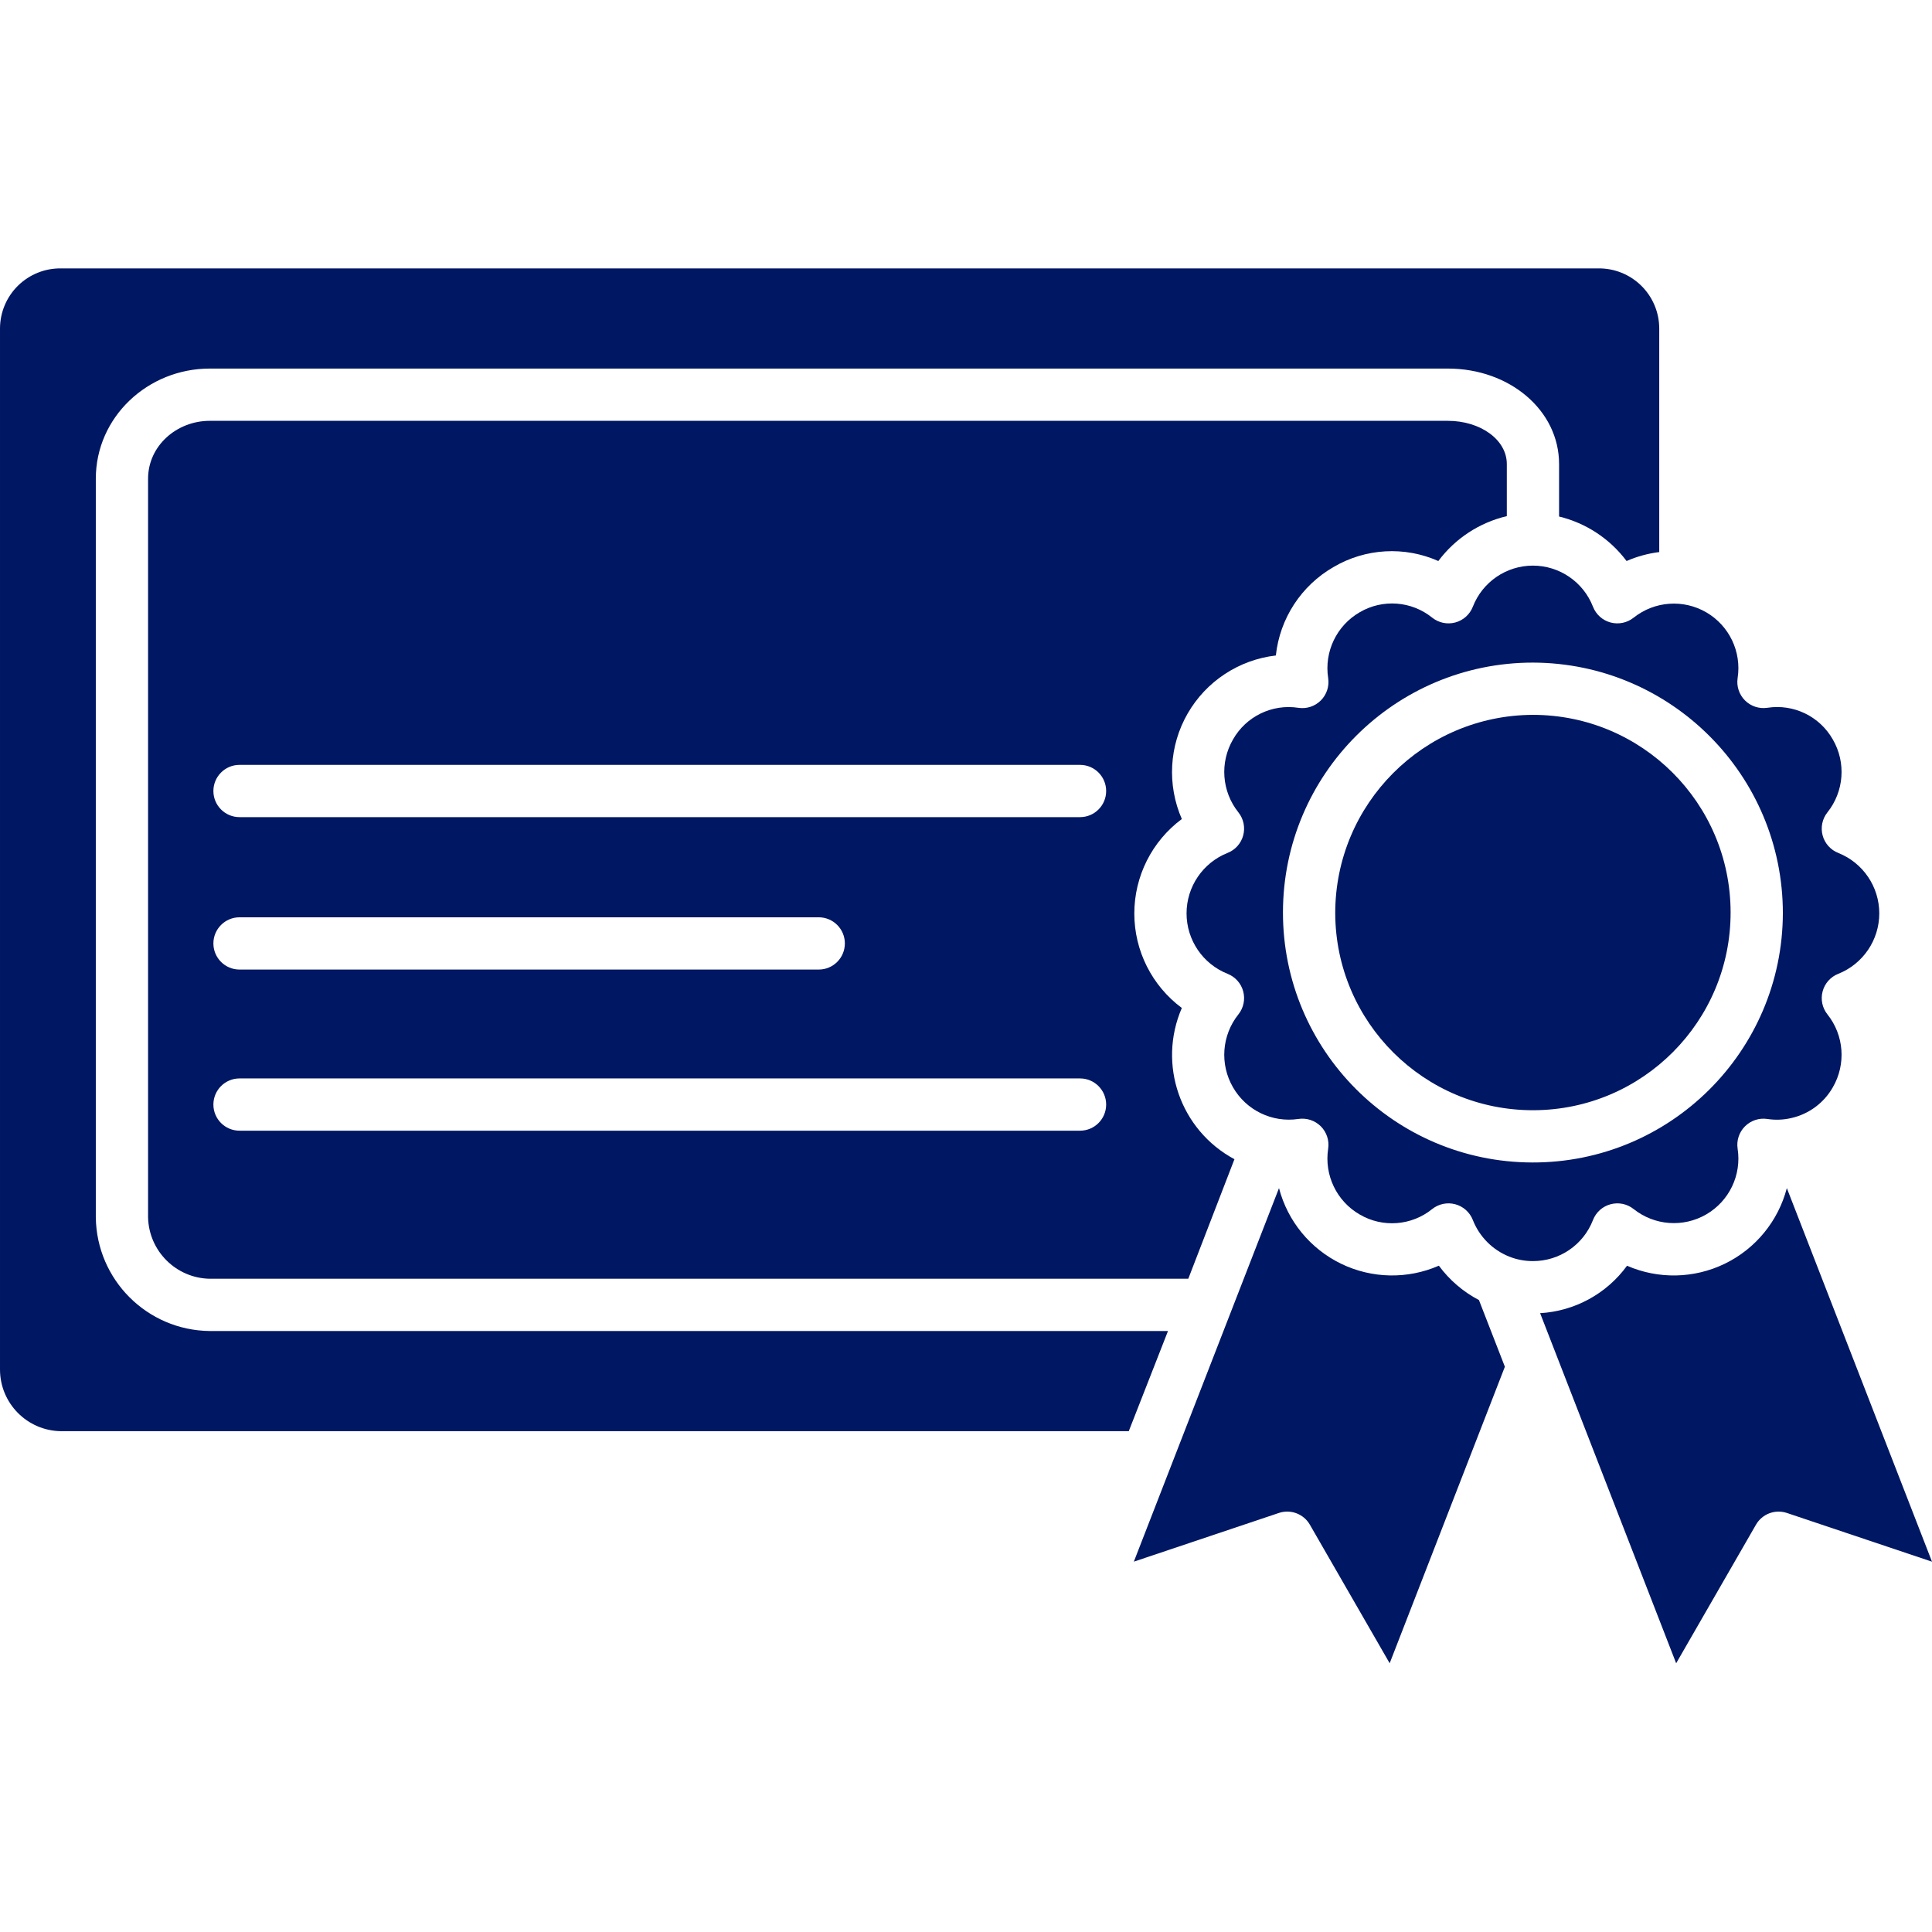
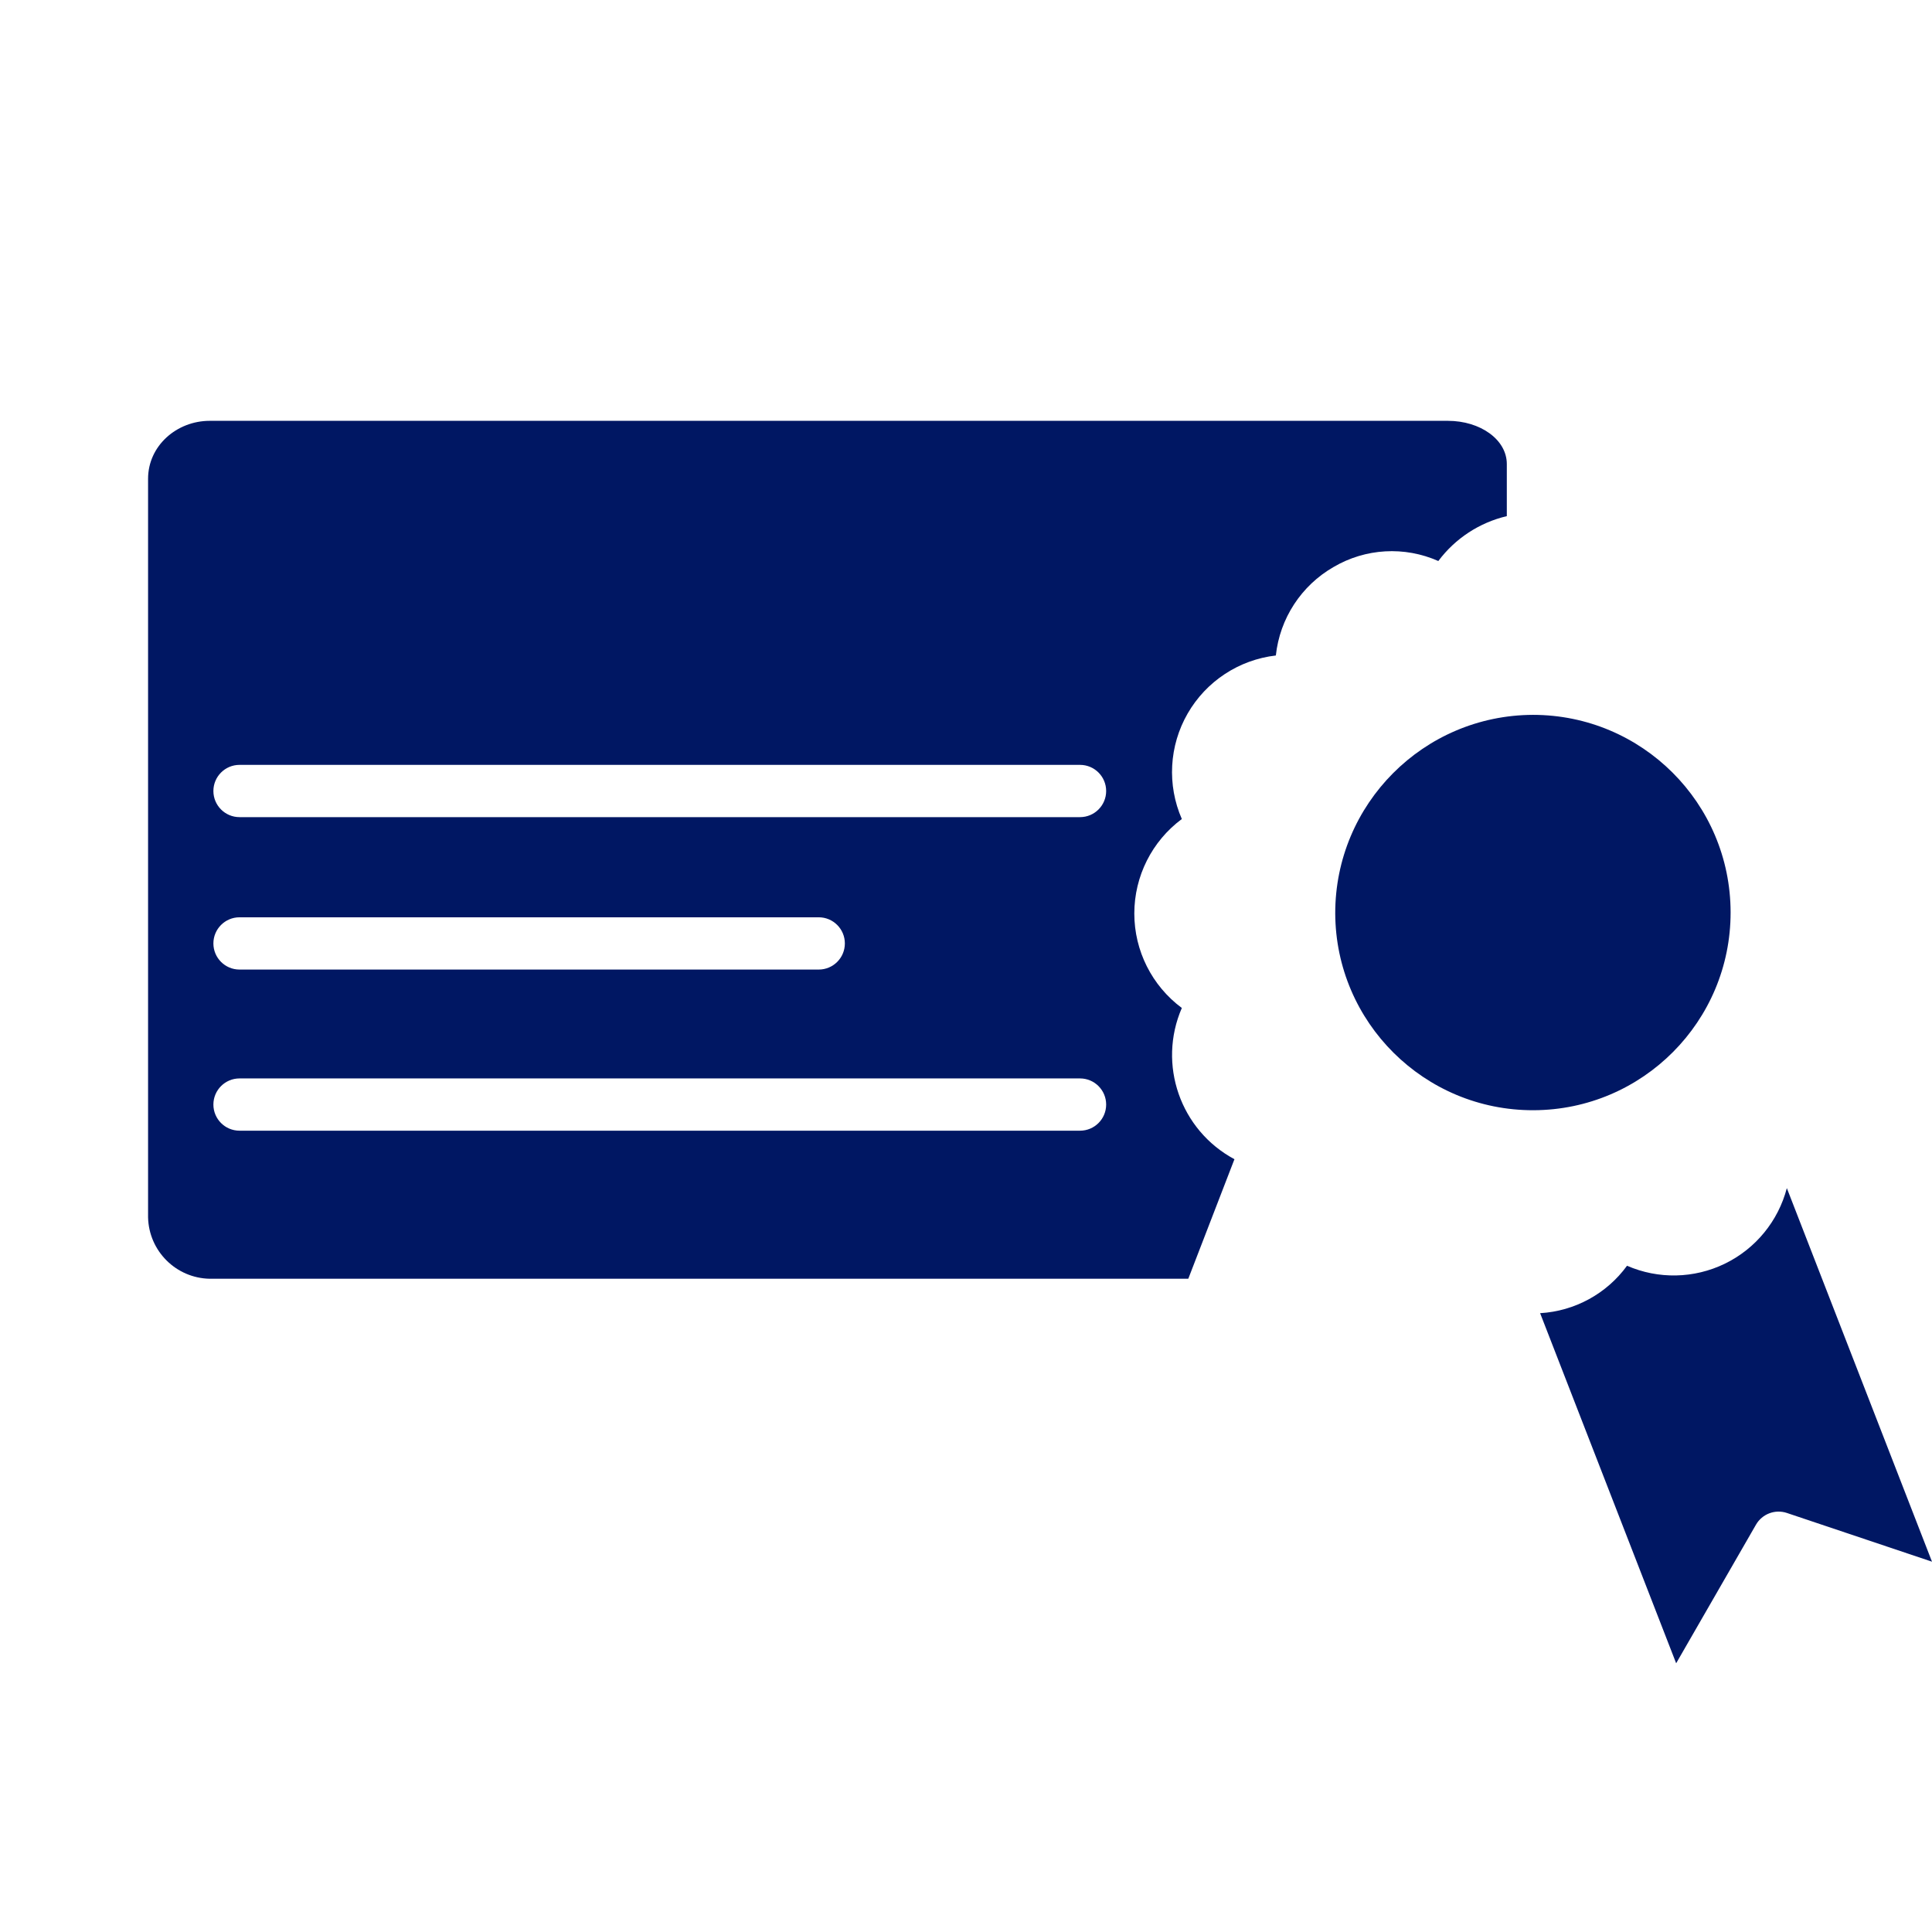
<svg xmlns="http://www.w3.org/2000/svg" height="300" viewBox="0 -61 443.633 443" width="300">
  <g width="100%" height="100%" transform="matrix(1,0,0,1,0,0)">
-     <path d="m293.664 286.094c2.711-.91 5.684.219 7.109 2.691l18.328 31.82 26.453-68.086-5.953-15.309c-3.629-1.898-6.773-4.598-9.203-7.895-7.191 3.141-15.398 2.977-22.457-.449-7.062-3.426-12.27-9.77-14.254-17.363l-33.332 85.773zm0 0" fill="#001763" fill-opacity="1" data-original-color="#000000ff" stroke="none" stroke-opacity="1" />
    <path d="m292.965 89.199c.91-8.508 5.84-16.059 13.258-20.32 7.328-4.305 16.281-4.816 24.051-1.371 3.867-5.176 9.438-8.828 15.727-10.309v-11.957c0-5.617-6.09-9.926-13.535-9.926h-284.309c-7.578 0-14.156 5.727-14.156 13.305v169.59c.176 7.738 6.418 13.961 14.156 14.105h224.703l10.598-27.449c-12.441-6.676-17.695-21.77-12.082-34.727-6.863-5.098-10.91-13.145-10.91-21.695 0-8.551 4.047-16.598 10.91-21.695-3.418-7.828-2.922-16.812 1.332-24.215 4.258-7.406 11.773-12.352 20.258-13.336zm-44.965 109.117h-193c-3.312 0-6-2.684-6-6 0-3.312 2.688-6 6-6h193c3.312 0 6 2.688 6 6 0 3.316-2.688 6-6 6zm-199-43c0-3.312 2.688-6 6-6h133c3.312 0 6 2.688 6 6 0 3.316-2.688 6-6 6h-133c-3.312 0-6-2.684-6-6zm199-29h-193c-3.312 0-6-2.684-6-6 0-3.312 2.688-6 6-6h193c3.312 0 6 2.688 6 6 0 3.316-2.688 6-6 6zm0 0" fill="#001763" fill-opacity="1" data-original-color="#000000ff" stroke="none" stroke-opacity="1" />
    <path d="m306.602 148.418c.105 25.043 20.477 45.27 45.52 45.199 25.047-.07 45.301-20.414 45.266-45.457-.035-25.047-20.348-45.328-45.395-45.328-25.109.082-45.418 20.473-45.391 45.586zm0 0" fill="#001763" fill-opacity="1" data-original-color="#000000ff" stroke="none" stroke-opacity="1" />
-     <path d="m14 267.316h245.191l9.008-23h-220.043c-14.359-.152-25.973-11.742-26.156-26.105v-169.59c0-14.195 11.965-25.305 26.156-25.305h284.309c14.191 0 25.535 9.594 25.535 21.926v12.047c6.195 1.504 11.676 5.117 15.5 10.219 2.387-1.043 4.914-1.734 7.5-2.055v-51.363c-.012-3.688-1.5-7.219-4.129-9.805-2.629-2.586-6.184-4.016-9.871-3.969h-353c-3.688-.047-7.242 1.383-9.871 3.969-2.629 2.586-4.117 6.117-4.129 9.805v239.043c-.008 7.766 6.234 14.09 14 14.184zm0 0" fill="#001763" fill-opacity="1" data-original-color="#000000ff" stroke="none" stroke-opacity="1" />
-     <path d="m375.125 80.508c-1.488 1.195-3.457 1.605-5.301 1.113-1.844-.492-3.34-1.836-4.035-3.613-2.211-5.691-7.691-9.445-13.797-9.445-6.109 0-11.59 3.754-13.797 9.445-.695 1.777-2.195 3.117-4.035 3.613-1.844.492-3.812.078-5.301-1.113-4.746-3.828-11.363-4.324-16.625-1.246-5.312 3.059-8.195 9.07-7.254 15.129.285 1.883-.344 3.793-1.691 5.137-1.352 1.348-3.258 1.973-5.141 1.688-6.031-.938-12.012 1.957-15.02 7.266-3.082 5.305-2.586 11.953 1.242 16.746 1.184 1.488 1.59 3.449 1.098 5.285-.492 1.84-1.828 3.332-3.598 4.027-5.68 2.262-9.41 7.762-9.41 13.875 0 6.117 3.73 11.613 9.41 13.875 1.77.695 3.105 2.191 3.598 4.027.492 1.836.086 3.801-1.098 5.289-3.828 4.789-4.324 11.441-1.246 16.746 3.035 5.289 9.004 8.176 15.031 7.27 1.883-.281 3.785.348 5.133 1.691 1.348 1.348 1.973 3.25 1.691 5.133-.938 6.055 1.941 12.066 7.254 15.125 5.262 3.074 11.879 2.578 16.625-1.254 1.488-1.191 3.457-1.602 5.301-1.109 1.84.492 3.34 1.832 4.035 3.609 1.504 3.836 4.523 6.879 8.348 8.41 1.734.688 3.582 1.039 5.449 1.035 6.113.02 11.602-3.738 13.801-9.445.695-1.777 2.191-3.117 4.035-3.609 1.844-.496 3.812-.082 5.301 1.109 4.777 3.801 11.395 4.285 16.672 1.219 5.277-3.066 8.137-9.051 7.199-15.082-.285-1.887.344-3.797 1.695-5.141 1.352-1.348 3.262-1.973 5.145-1.684 1.844.281 3.723.207 5.535-.227 4.012-.914 7.453-3.477 9.488-7.051 3.074-5.309 2.582-11.957-1.246-16.75-1.184-1.488-1.59-3.449-1.094-5.285.492-1.836 1.824-3.328 3.594-4.023 5.68-2.262 9.41-7.762 9.41-13.875 0-6.117-3.73-11.613-9.41-13.875-1.77-.695-3.105-2.191-3.598-4.027-.492-1.836-.086-3.801 1.098-5.289 3.828-4.789 4.32-11.441 1.242-16.742-3.012-5.312-8.992-8.211-15.027-7.277-1.883.285-3.793-.34-5.141-1.688-1.348-1.348-1.977-3.254-1.691-5.137.938-6.031-1.918-12.023-7.195-15.09-5.277-3.066-11.898-2.586-16.672 1.215zm34.262 67.91c-.109 31.672-25.852 57.27-57.523 57.199-31.672-.07-57.301-25.785-57.266-57.457.039-31.672 25.723-57.328 57.395-57.328 31.734.09 57.41 25.848 57.395 57.586zm0 0" fill="#001763" fill-opacity="1" data-original-color="#000000ff" stroke="none" stroke-opacity="1" />
    <path d="m410.301 211.504c-1.984 7.59-7.188 13.93-14.246 17.359-7.055 3.426-15.258 3.598-22.449.465-4.688 6.434-12.012 10.43-19.957 10.891l31.238 80.391 18.324-31.82c1.426-2.477 4.398-3.602 7.105-2.695l33.316 11.188zm0 0" fill="#001763" fill-opacity="1" data-original-color="#000000ff" stroke="none" stroke-opacity="1" />
  </g>
</svg>